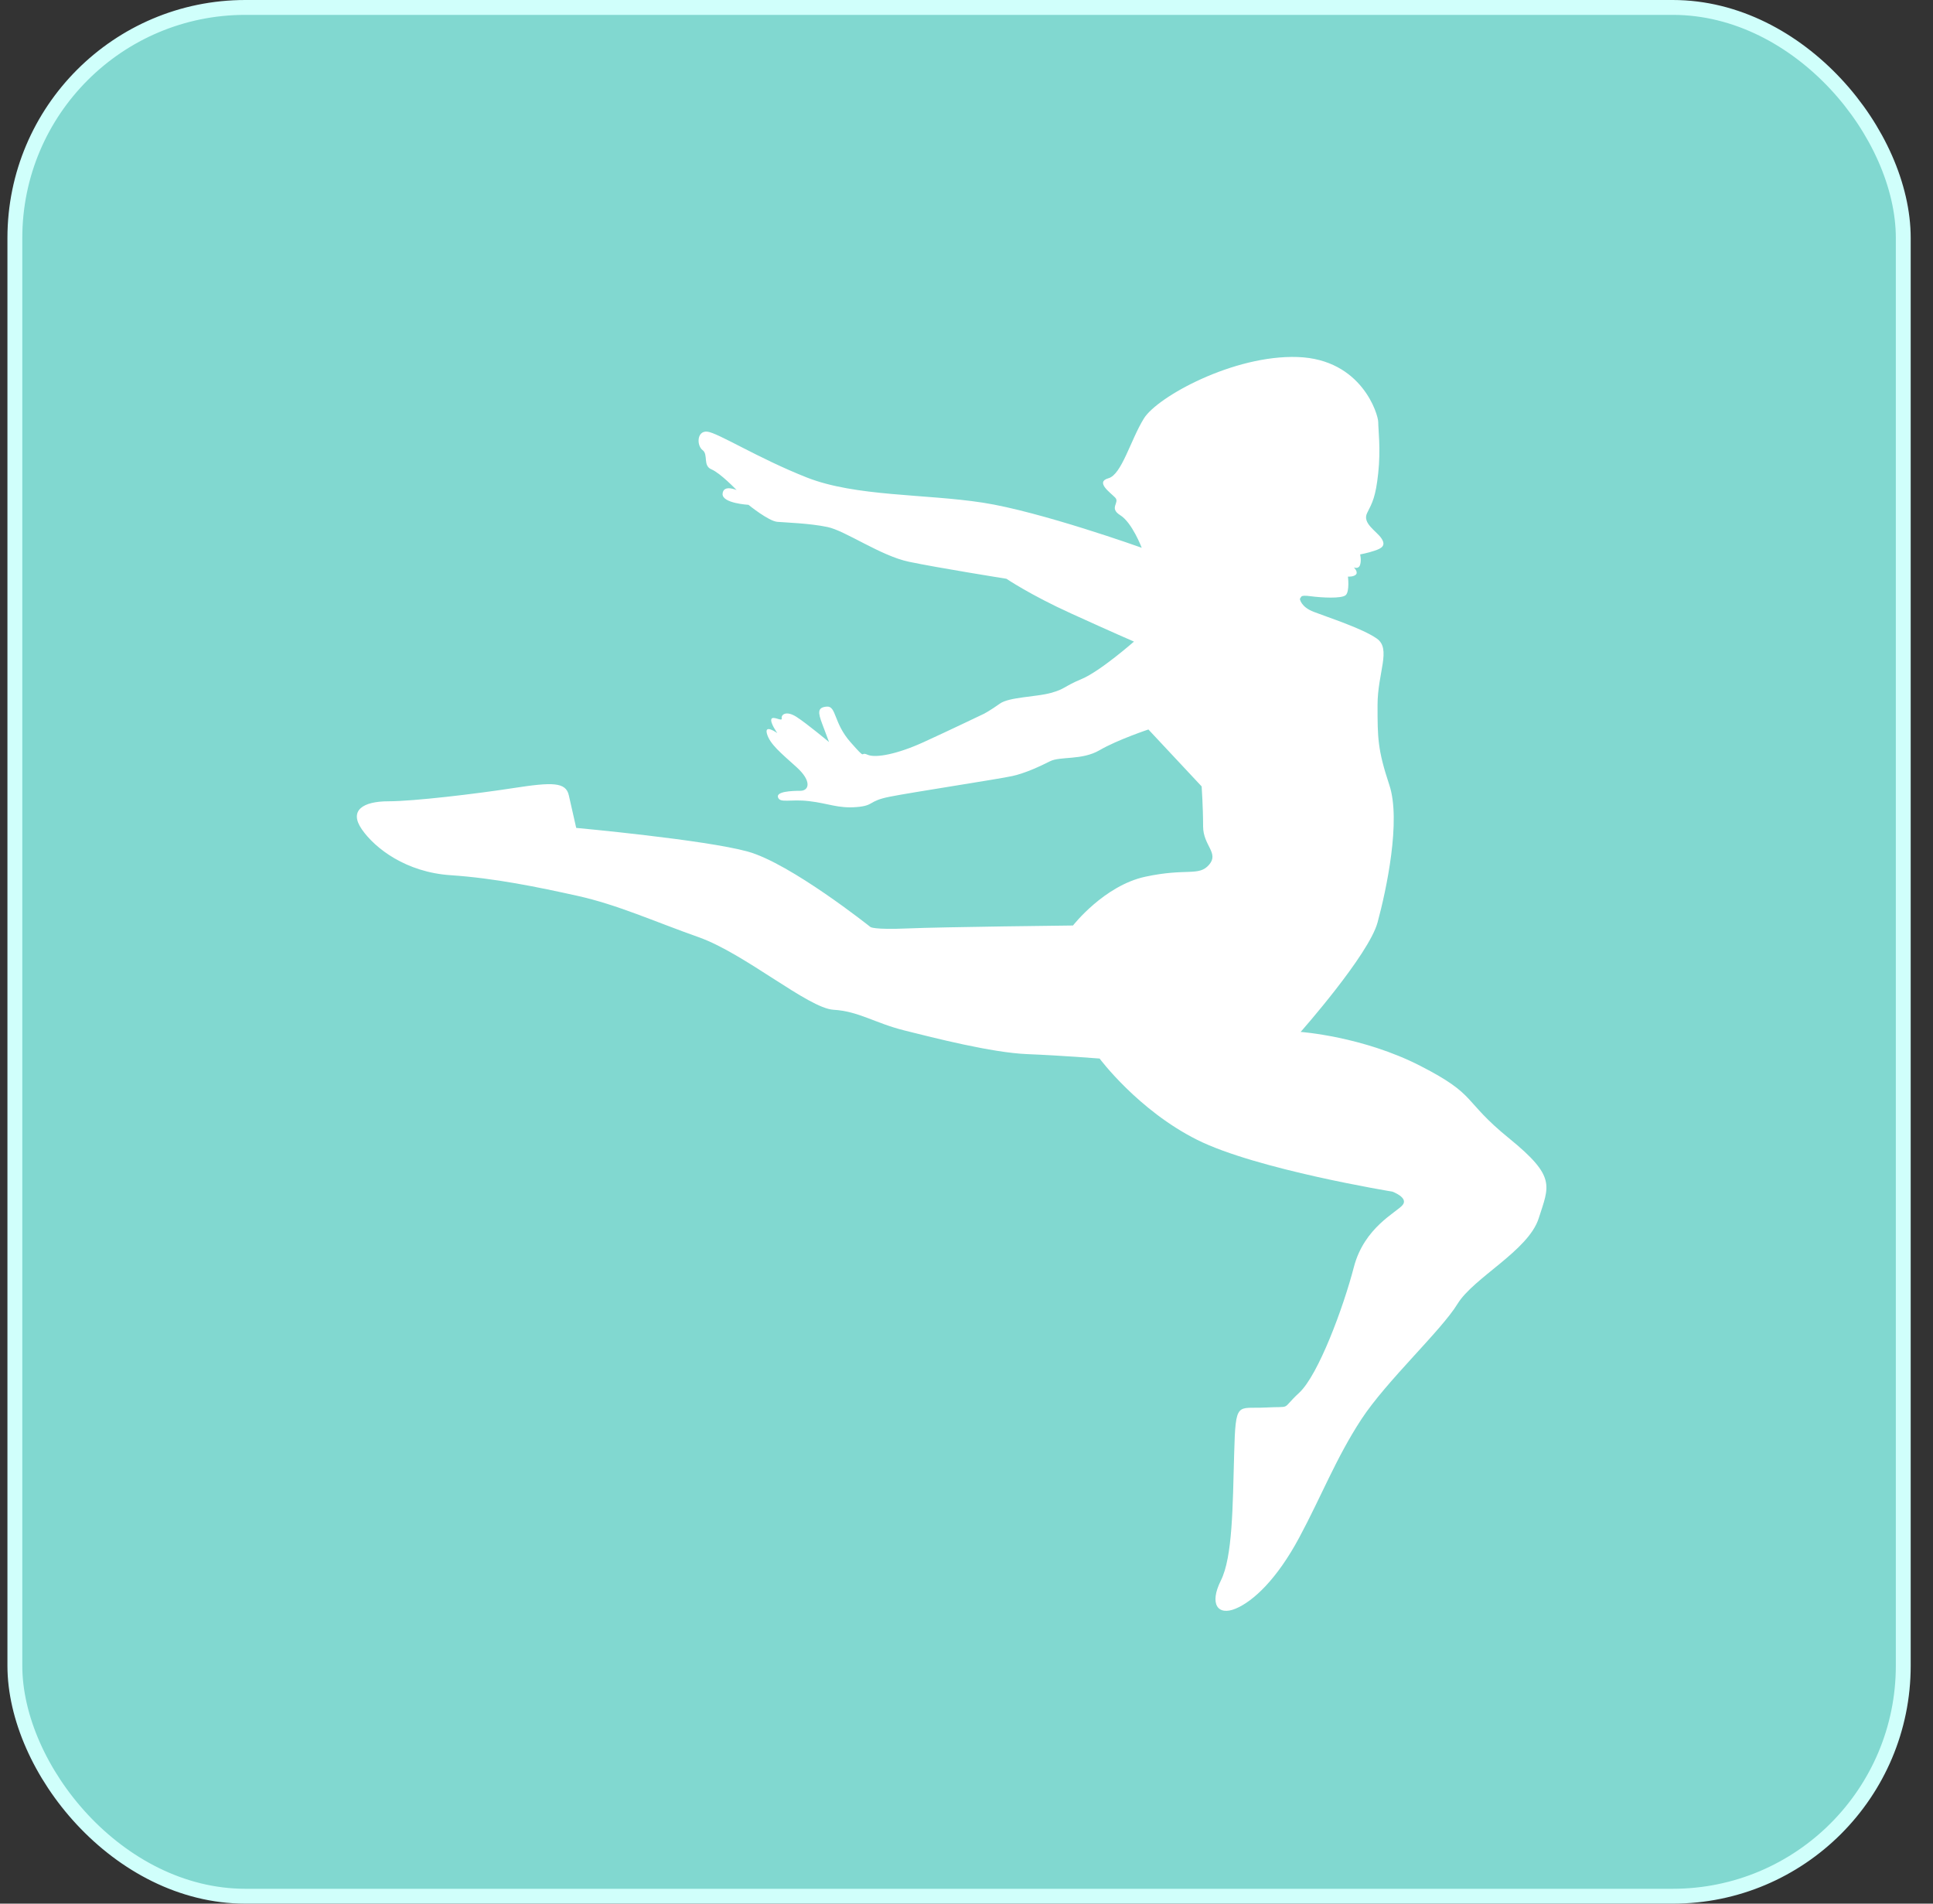
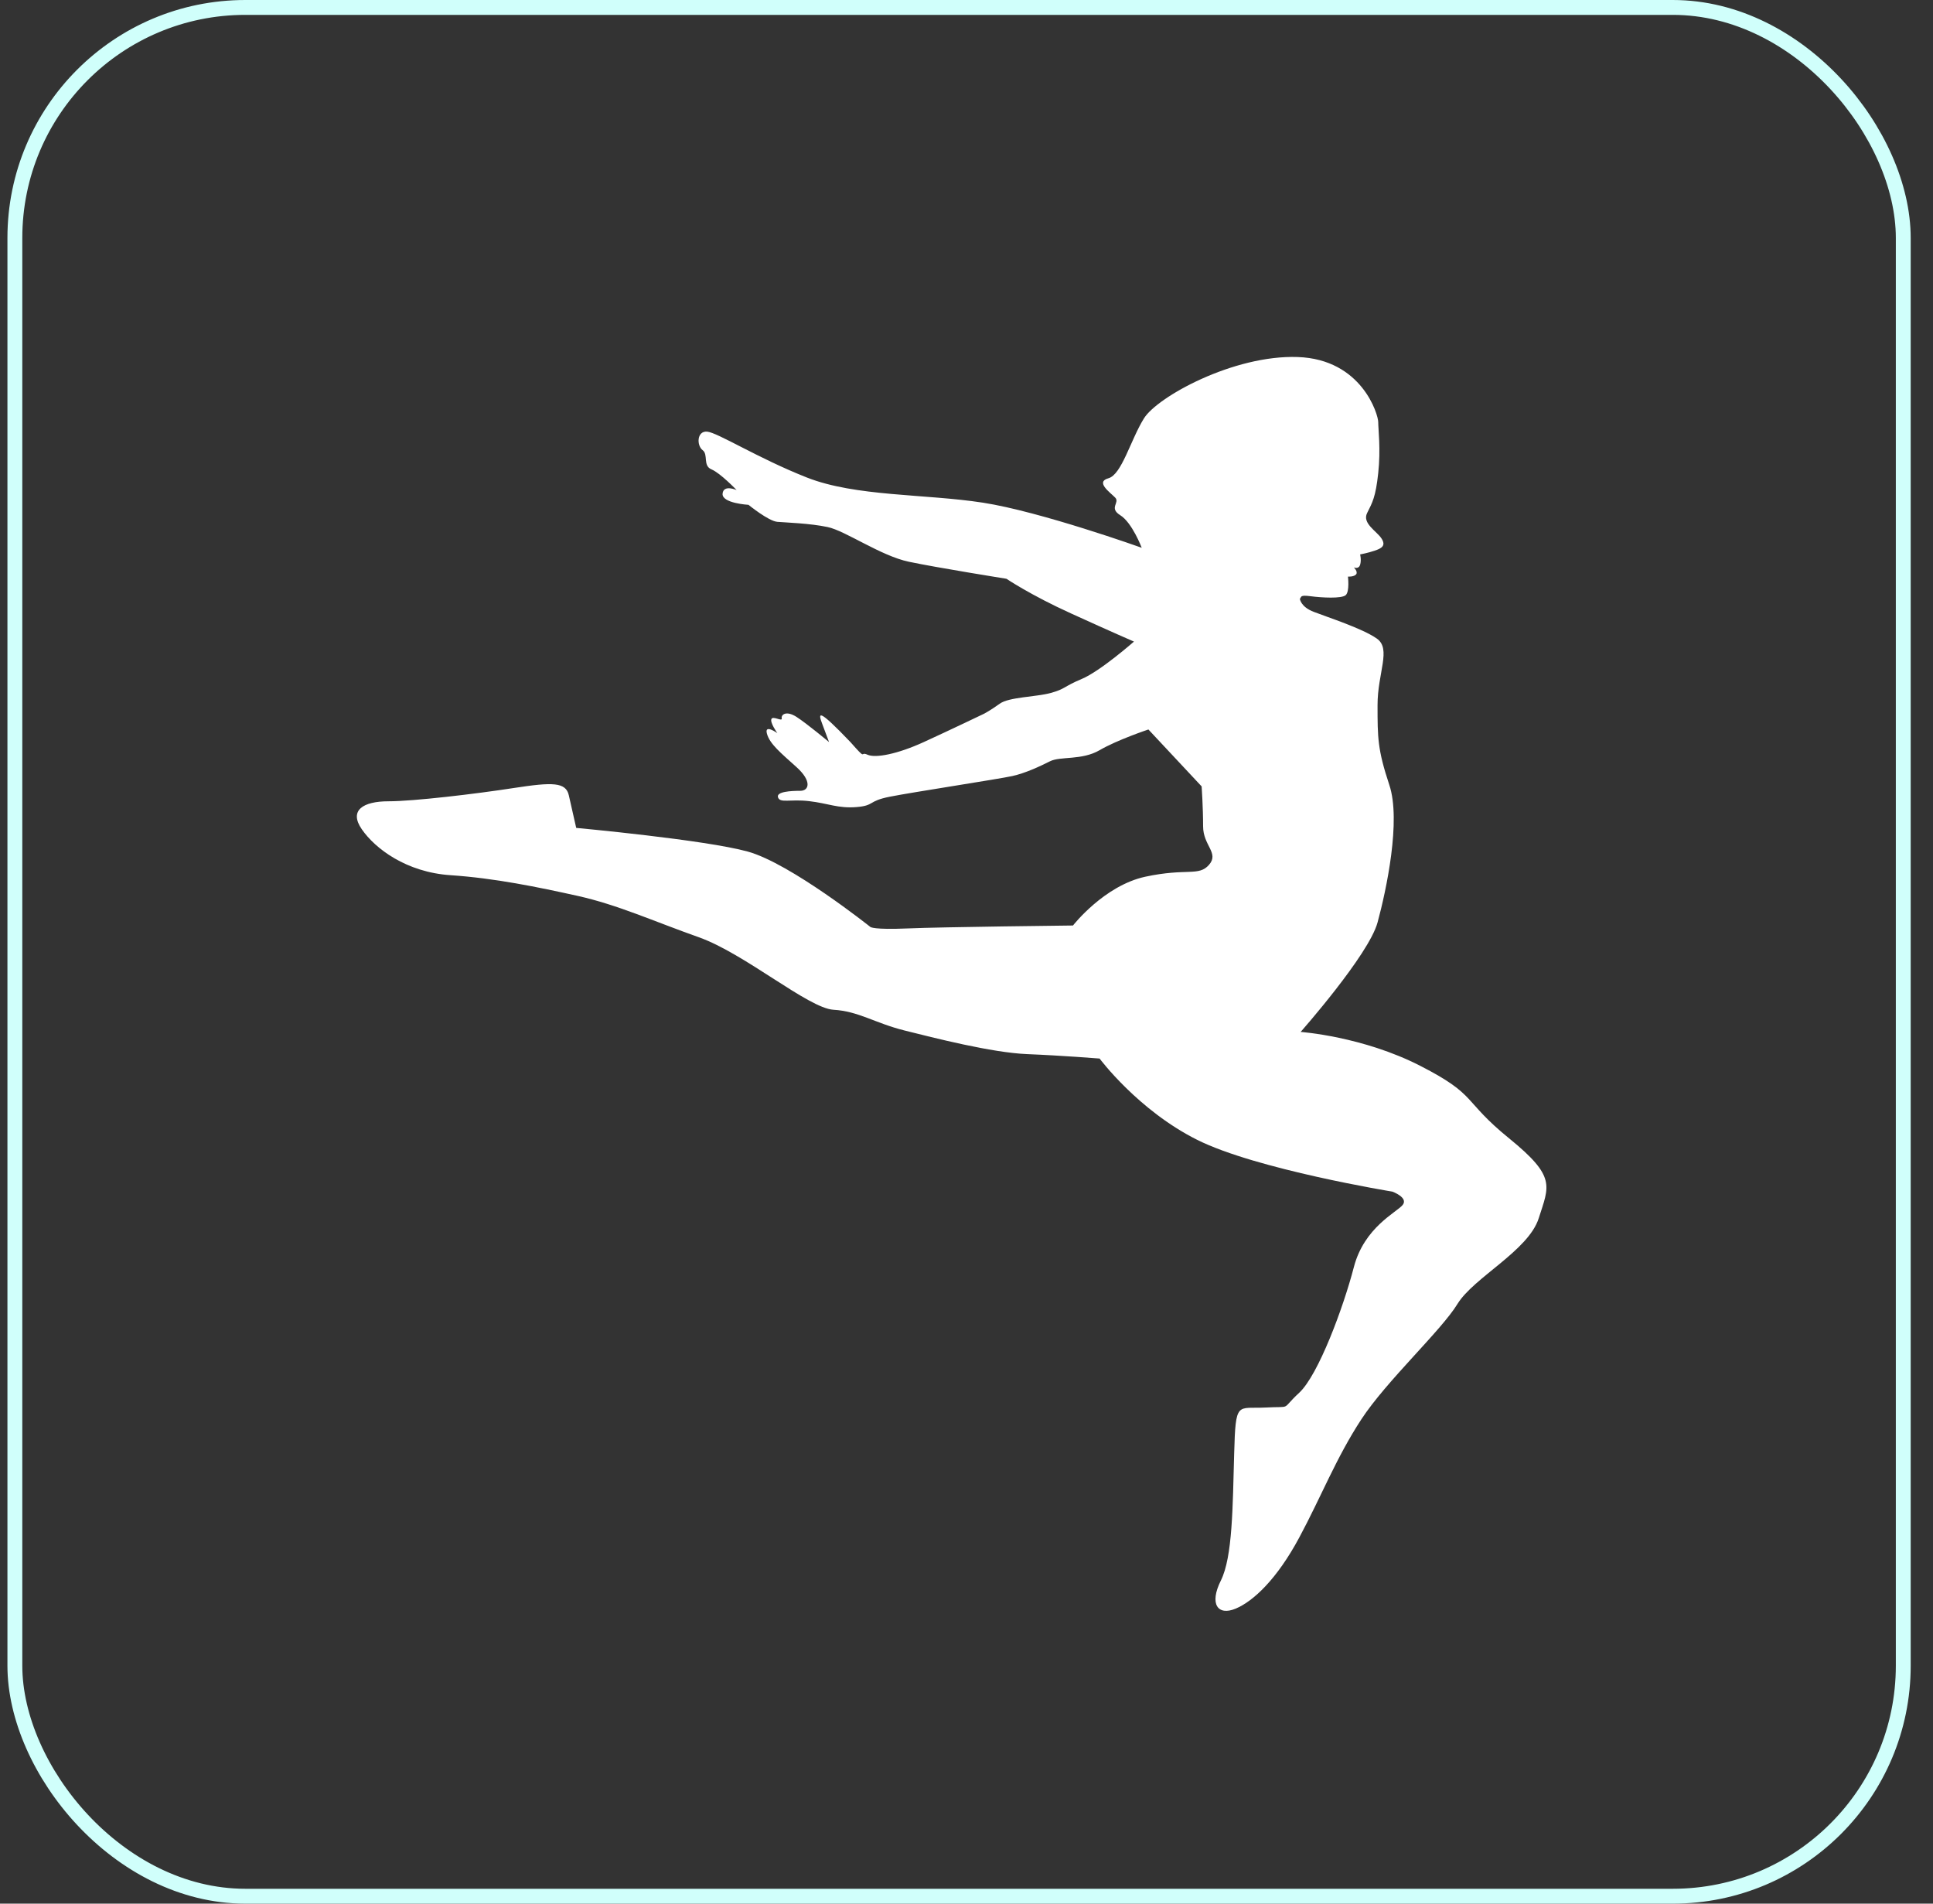
<svg xmlns="http://www.w3.org/2000/svg" width="65" height="64" viewBox="0 0 65 64" fill="none">
  <rect x="0" y="0" width="65" height="64" fill="#333333" stroke="none" />
  <g id="Frame">
-     <rect x="0.5" y="0.25" width="63.5" height="63.5" rx="7.75" fill="#81D8D0" />
    <rect x="0.5" y="0.25" width="63.5" height="63.5" rx="7.75" stroke="#D0FFFB" stroke-width="0.5" />
-     <path id="Vector" fill-rule="evenodd" clip-rule="evenodd" d="M43.71 20.132C43.773 20.069 43.698 19.996 44.071 20.045C44.443 20.094 45.114 20.132 45.252 20.008C45.388 19.884 45.327 19.386 45.327 19.386C45.327 19.386 45.526 19.398 45.6 19.311C45.675 19.223 45.525 19.075 45.525 19.075C45.525 19.075 45.686 19.15 45.736 18.987C45.785 18.826 45.736 18.64 45.736 18.64C45.736 18.64 45.997 18.591 46.221 18.515C46.444 18.44 46.619 18.355 46.456 18.105C46.296 17.857 45.797 17.595 45.972 17.247C46.147 16.899 46.259 16.712 46.345 15.904C46.432 15.097 46.345 14.438 46.345 14.19C46.345 13.941 45.799 12.078 43.637 12.003C41.475 11.928 38.914 13.345 38.467 14.066C38.019 14.786 37.72 15.955 37.273 16.079C36.825 16.203 37.324 16.551 37.497 16.726C37.671 16.9 37.273 17.073 37.671 17.322C38.07 17.57 38.392 18.416 38.392 18.416C38.392 18.416 34.987 17.198 33.047 16.899C31.108 16.6 28.771 16.7 27.13 16.053C25.489 15.406 24.122 14.536 23.774 14.511C23.426 14.487 23.426 14.983 23.626 15.133C23.825 15.282 23.626 15.656 23.924 15.78C24.223 15.904 24.77 16.476 24.77 16.476C24.77 16.476 24.323 16.277 24.298 16.6C24.274 16.923 25.169 16.972 25.169 16.972C25.169 16.972 25.84 17.519 26.139 17.544C26.438 17.569 27.233 17.593 27.829 17.719C28.425 17.843 29.619 18.689 30.563 18.886C31.507 19.085 33.843 19.458 33.843 19.458C33.843 19.458 34.651 20.005 36.018 20.625C37.385 21.248 38.131 21.57 38.131 21.57C38.131 21.57 37 22.564 36.378 22.825C35.757 23.085 35.831 23.16 35.334 23.297C34.838 23.433 33.929 23.433 33.62 23.657C33.309 23.88 33.097 23.992 33.097 23.992C33.097 23.992 31.93 24.552 31.059 24.95C30.189 25.348 29.444 25.497 29.17 25.373C28.897 25.249 29.17 25.597 28.598 24.95C28.027 24.303 28.126 23.732 27.803 23.756C27.48 23.781 27.504 23.955 27.654 24.352C27.803 24.751 27.878 24.948 27.878 24.948C27.878 24.948 27.132 24.326 26.784 24.102C26.436 23.879 26.261 24.027 26.287 24.151C26.312 24.276 25.988 24.052 25.939 24.176C25.89 24.3 26.139 24.648 26.139 24.648C26.139 24.648 25.691 24.325 25.791 24.672C25.89 25.02 26.263 25.319 26.785 25.791C27.308 26.263 27.208 26.587 26.91 26.587C26.611 26.587 26.09 26.611 26.163 26.81C26.238 27.009 26.562 26.859 27.207 26.934C27.853 27.009 28.177 27.183 28.797 27.134C29.419 27.084 29.17 26.934 29.916 26.786C30.662 26.637 33.595 26.19 34.043 26.09C34.49 25.99 34.962 25.767 35.31 25.593C35.658 25.419 36.378 25.569 36.976 25.221C37.572 24.873 38.617 24.525 38.617 24.525L40.407 26.439C40.407 26.439 40.456 27.135 40.456 27.782C40.456 28.428 41.003 28.677 40.655 29.075C40.307 29.474 39.909 29.175 38.517 29.474C37.126 29.772 36.081 31.115 36.081 31.115C36.081 31.115 31.657 31.164 30.512 31.214C29.369 31.263 29.269 31.165 29.269 31.165C29.269 31.165 26.585 29.027 25.143 28.629C23.701 28.231 19.376 27.834 19.376 27.834C19.376 27.834 19.228 27.187 19.128 26.74C19.029 26.292 18.581 26.292 17.289 26.491C15.997 26.691 13.909 26.939 13.063 26.939C12.217 26.939 11.721 27.238 12.168 27.883C12.616 28.529 13.659 29.325 15.152 29.424C16.643 29.524 18.084 29.823 19.427 30.12C20.769 30.419 21.963 30.966 23.503 31.512C25.045 32.059 27.182 33.897 28.027 33.948C28.872 33.997 29.418 34.395 30.413 34.644C31.407 34.892 33.346 35.39 34.539 35.439C35.733 35.488 36.976 35.588 36.976 35.588C36.976 35.588 38.269 37.327 40.257 38.321C42.245 39.316 46.82 40.062 46.82 40.062C46.82 40.062 47.367 40.261 47.167 40.51C46.968 40.758 45.876 41.256 45.526 42.598C45.178 43.941 44.333 46.227 43.687 46.825C43.041 47.421 43.488 47.272 42.544 47.321C41.6 47.37 41.55 47.073 41.501 48.863C41.45 50.652 41.45 52.343 41.053 53.138C40.655 53.933 40.954 54.332 41.55 54.082C42.146 53.834 42.941 53.087 43.687 51.696C44.434 50.305 44.93 49.011 45.776 47.719C46.622 46.426 48.461 44.736 49.008 43.841C49.555 42.946 51.394 42.051 51.742 40.957C52.09 39.863 52.338 39.566 50.747 38.272C49.157 36.981 49.704 36.83 47.764 35.836C45.825 34.841 43.736 34.693 43.736 34.693C43.736 34.693 46.023 32.108 46.322 31.014C46.62 29.919 47.117 27.582 46.718 26.39C46.322 25.197 46.322 24.8 46.322 23.706C46.322 22.611 46.794 21.816 46.297 21.468C45.799 21.12 44.631 20.748 44.184 20.573C43.736 20.405 43.71 20.132 43.71 20.132Z" fill="white" />
+     <path id="Vector" fill-rule="evenodd" clip-rule="evenodd" d="M43.71 20.132C43.773 20.069 43.698 19.996 44.071 20.045C44.443 20.094 45.114 20.132 45.252 20.008C45.388 19.884 45.327 19.386 45.327 19.386C45.327 19.386 45.526 19.398 45.6 19.311C45.675 19.223 45.525 19.075 45.525 19.075C45.525 19.075 45.686 19.15 45.736 18.987C45.785 18.826 45.736 18.64 45.736 18.64C45.736 18.64 45.997 18.591 46.221 18.515C46.444 18.44 46.619 18.355 46.456 18.105C46.296 17.857 45.797 17.595 45.972 17.247C46.147 16.899 46.259 16.712 46.345 15.904C46.432 15.097 46.345 14.438 46.345 14.19C46.345 13.941 45.799 12.078 43.637 12.003C41.475 11.928 38.914 13.345 38.467 14.066C38.019 14.786 37.72 15.955 37.273 16.079C36.825 16.203 37.324 16.551 37.497 16.726C37.671 16.9 37.273 17.073 37.671 17.322C38.07 17.57 38.392 18.416 38.392 18.416C38.392 18.416 34.987 17.198 33.047 16.899C31.108 16.6 28.771 16.7 27.13 16.053C25.489 15.406 24.122 14.536 23.774 14.511C23.426 14.487 23.426 14.983 23.626 15.133C23.825 15.282 23.626 15.656 23.924 15.78C24.223 15.904 24.77 16.476 24.77 16.476C24.77 16.476 24.323 16.277 24.298 16.6C24.274 16.923 25.169 16.972 25.169 16.972C25.169 16.972 25.84 17.519 26.139 17.544C26.438 17.569 27.233 17.593 27.829 17.719C28.425 17.843 29.619 18.689 30.563 18.886C31.507 19.085 33.843 19.458 33.843 19.458C33.843 19.458 34.651 20.005 36.018 20.625C37.385 21.248 38.131 21.57 38.131 21.57C38.131 21.57 37 22.564 36.378 22.825C35.757 23.085 35.831 23.16 35.334 23.297C34.838 23.433 33.929 23.433 33.62 23.657C33.309 23.88 33.097 23.992 33.097 23.992C33.097 23.992 31.93 24.552 31.059 24.95C30.189 25.348 29.444 25.497 29.17 25.373C28.897 25.249 29.17 25.597 28.598 24.95C27.48 23.781 27.504 23.955 27.654 24.352C27.803 24.751 27.878 24.948 27.878 24.948C27.878 24.948 27.132 24.326 26.784 24.102C26.436 23.879 26.261 24.027 26.287 24.151C26.312 24.276 25.988 24.052 25.939 24.176C25.89 24.3 26.139 24.648 26.139 24.648C26.139 24.648 25.691 24.325 25.791 24.672C25.89 25.02 26.263 25.319 26.785 25.791C27.308 26.263 27.208 26.587 26.91 26.587C26.611 26.587 26.09 26.611 26.163 26.81C26.238 27.009 26.562 26.859 27.207 26.934C27.853 27.009 28.177 27.183 28.797 27.134C29.419 27.084 29.17 26.934 29.916 26.786C30.662 26.637 33.595 26.19 34.043 26.09C34.49 25.99 34.962 25.767 35.31 25.593C35.658 25.419 36.378 25.569 36.976 25.221C37.572 24.873 38.617 24.525 38.617 24.525L40.407 26.439C40.407 26.439 40.456 27.135 40.456 27.782C40.456 28.428 41.003 28.677 40.655 29.075C40.307 29.474 39.909 29.175 38.517 29.474C37.126 29.772 36.081 31.115 36.081 31.115C36.081 31.115 31.657 31.164 30.512 31.214C29.369 31.263 29.269 31.165 29.269 31.165C29.269 31.165 26.585 29.027 25.143 28.629C23.701 28.231 19.376 27.834 19.376 27.834C19.376 27.834 19.228 27.187 19.128 26.74C19.029 26.292 18.581 26.292 17.289 26.491C15.997 26.691 13.909 26.939 13.063 26.939C12.217 26.939 11.721 27.238 12.168 27.883C12.616 28.529 13.659 29.325 15.152 29.424C16.643 29.524 18.084 29.823 19.427 30.12C20.769 30.419 21.963 30.966 23.503 31.512C25.045 32.059 27.182 33.897 28.027 33.948C28.872 33.997 29.418 34.395 30.413 34.644C31.407 34.892 33.346 35.39 34.539 35.439C35.733 35.488 36.976 35.588 36.976 35.588C36.976 35.588 38.269 37.327 40.257 38.321C42.245 39.316 46.82 40.062 46.82 40.062C46.82 40.062 47.367 40.261 47.167 40.51C46.968 40.758 45.876 41.256 45.526 42.598C45.178 43.941 44.333 46.227 43.687 46.825C43.041 47.421 43.488 47.272 42.544 47.321C41.6 47.37 41.55 47.073 41.501 48.863C41.45 50.652 41.45 52.343 41.053 53.138C40.655 53.933 40.954 54.332 41.55 54.082C42.146 53.834 42.941 53.087 43.687 51.696C44.434 50.305 44.93 49.011 45.776 47.719C46.622 46.426 48.461 44.736 49.008 43.841C49.555 42.946 51.394 42.051 51.742 40.957C52.09 39.863 52.338 39.566 50.747 38.272C49.157 36.981 49.704 36.83 47.764 35.836C45.825 34.841 43.736 34.693 43.736 34.693C43.736 34.693 46.023 32.108 46.322 31.014C46.62 29.919 47.117 27.582 46.718 26.39C46.322 25.197 46.322 24.8 46.322 23.706C46.322 22.611 46.794 21.816 46.297 21.468C45.799 21.12 44.631 20.748 44.184 20.573C43.736 20.405 43.71 20.132 43.71 20.132Z" fill="white" />
  </g>
</svg>